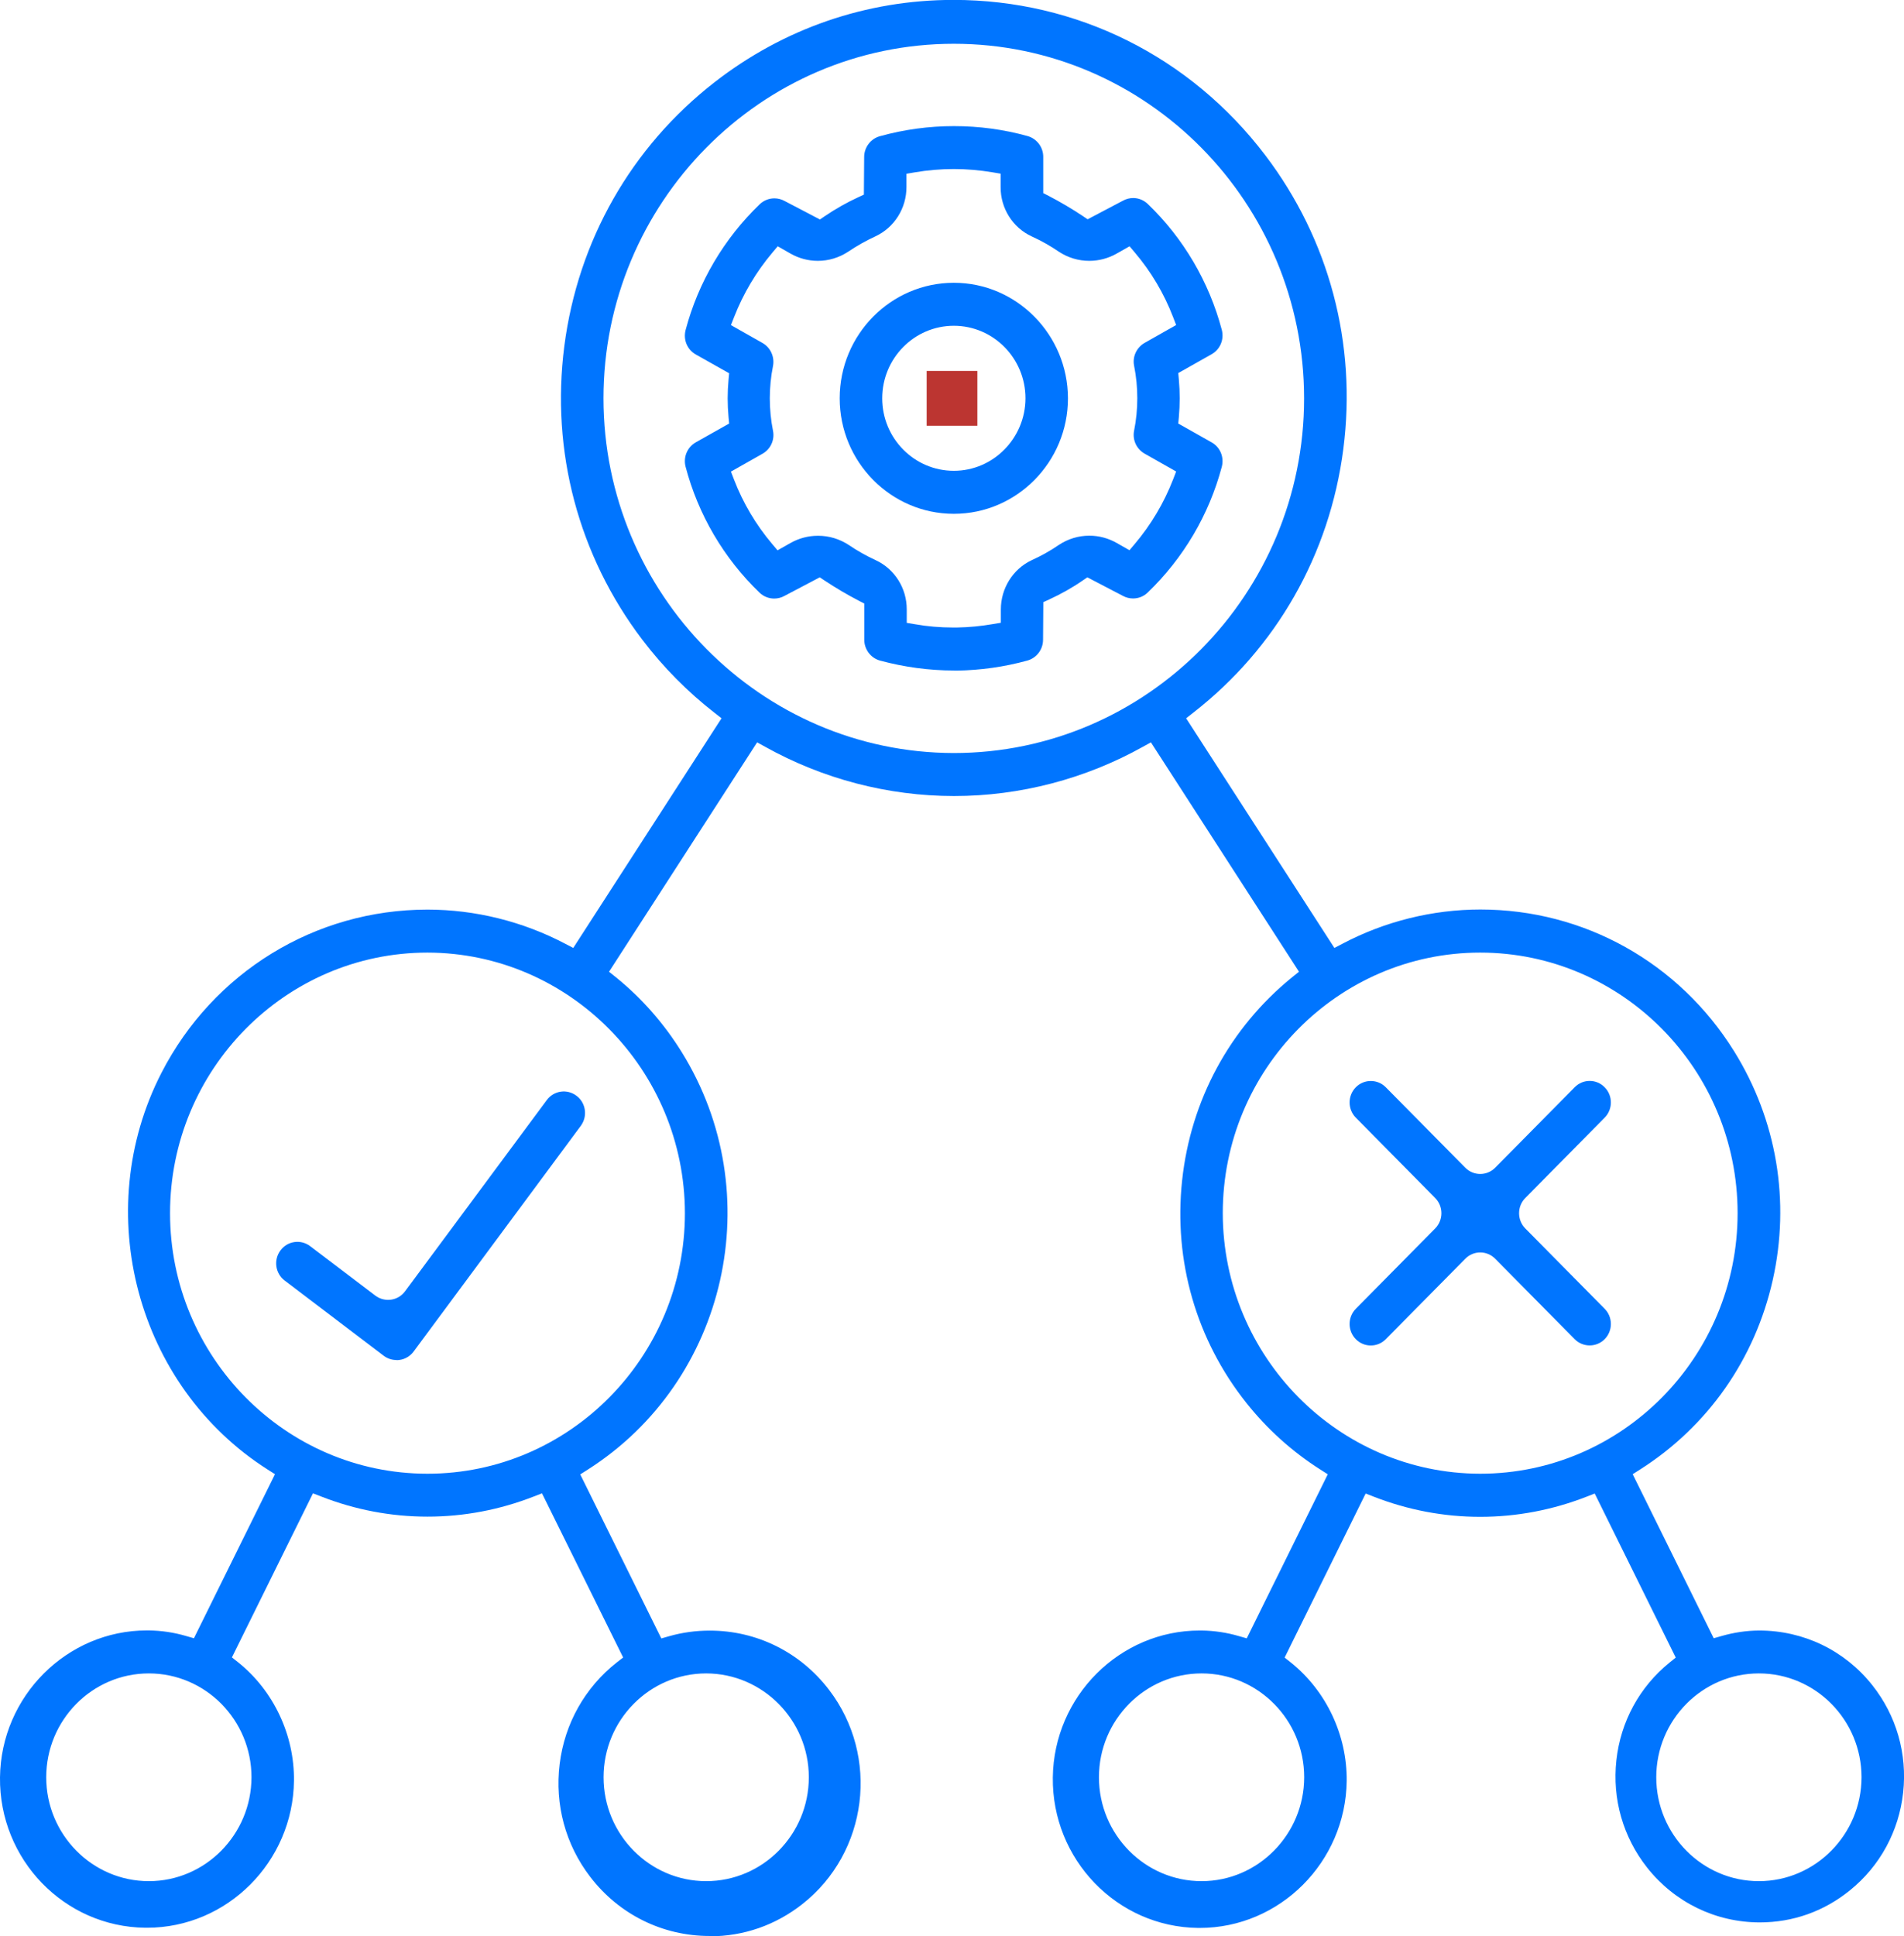
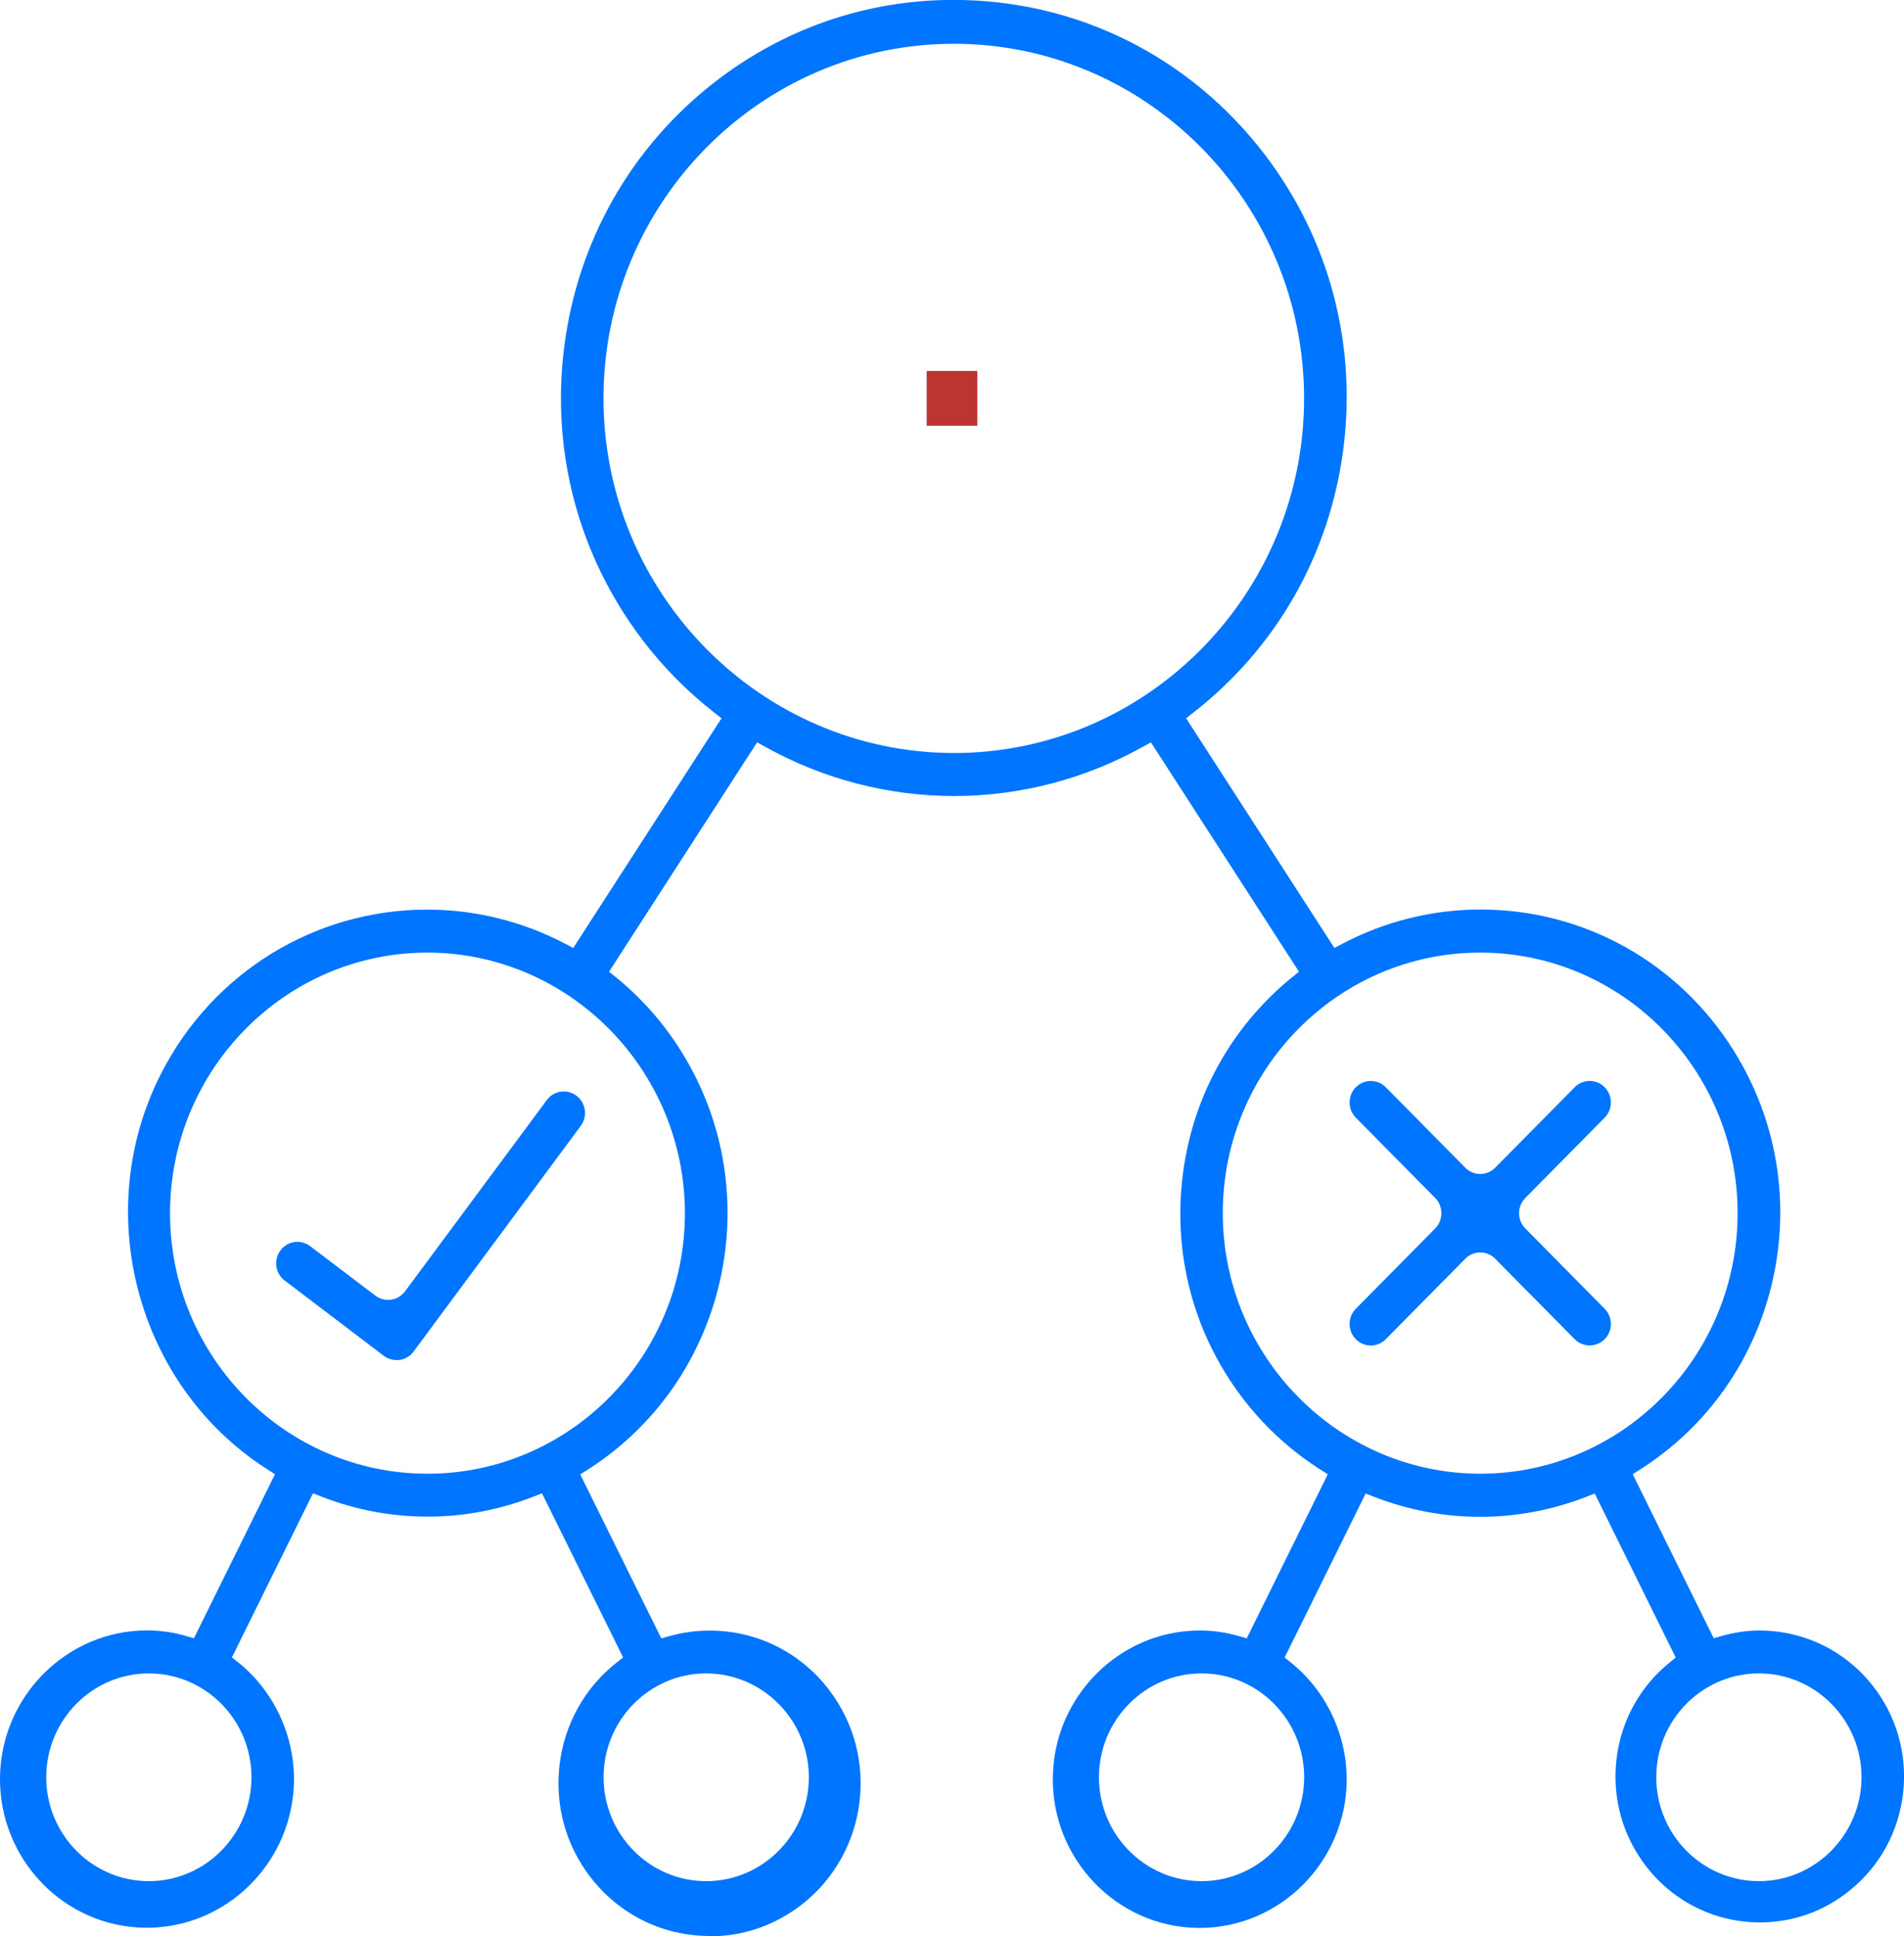
<svg xmlns="http://www.w3.org/2000/svg" width="61" height="62" viewBox="0 0 61 62" fill="none">
  <g id="Layer_1" clip-path="url(#clip0_96_8043)">
    <path id="Vector" d="M31.313 11.879H29.688V13.635H31.313V11.879Z" fill="#BC3531" />
    <g id="Group">
-       <path id="Vector_2" d="M30.565 21.473C29.766 21.473 28.967 21.364 28.196 21.156C27.898 21.075 27.692 20.802 27.689 20.491V19.328L27.52 19.241C27.142 19.045 26.773 18.827 26.417 18.591L26.263 18.489L25.142 19.079C25.034 19.141 24.917 19.169 24.804 19.169C24.628 19.169 24.459 19.101 24.334 18.98C23.191 17.882 22.37 16.486 21.965 14.948C21.885 14.643 22.017 14.323 22.29 14.167L23.36 13.564L23.341 13.359C23.323 13.154 23.313 12.958 23.313 12.759C23.313 12.56 23.323 12.358 23.341 12.159L23.36 11.954L22.29 11.351C22.017 11.198 21.885 10.878 21.965 10.57C22.373 9.031 23.197 7.639 24.34 6.541C24.466 6.42 24.635 6.352 24.81 6.352C24.927 6.352 25.04 6.383 25.142 6.439L26.269 7.029L26.423 6.924C26.761 6.694 27.124 6.488 27.495 6.317L27.677 6.233L27.686 5.03C27.686 4.716 27.895 4.443 28.19 4.362C28.964 4.147 29.76 4.039 30.562 4.039C31.364 4.039 32.151 4.144 32.916 4.356C33.214 4.437 33.423 4.71 33.423 5.021V6.184L33.592 6.271C33.97 6.467 34.338 6.684 34.692 6.92L34.845 7.023L35.967 6.432C36.078 6.37 36.191 6.342 36.305 6.342C36.48 6.342 36.646 6.411 36.772 6.532C37.915 7.629 38.736 9.025 39.144 10.564C39.224 10.869 39.092 11.189 38.818 11.344L37.749 11.947L37.768 12.153C37.786 12.358 37.795 12.557 37.795 12.756C37.795 12.955 37.786 13.151 37.768 13.359L37.749 13.564L38.818 14.167C39.092 14.32 39.224 14.64 39.144 14.948C38.736 16.486 37.912 17.879 36.769 18.977C36.64 19.101 36.474 19.166 36.299 19.166C36.182 19.166 36.068 19.135 35.967 19.079L34.836 18.489L34.682 18.594C34.344 18.827 33.982 19.029 33.607 19.201L33.426 19.284L33.417 20.488C33.417 20.802 33.208 21.075 32.91 21.156C32.175 21.358 31.419 21.464 30.657 21.476H30.55L30.565 21.473ZM26.214 17.158C26.561 17.158 26.899 17.261 27.188 17.45C27.462 17.637 27.757 17.802 28.058 17.941C28.663 18.221 29.053 18.84 29.05 19.518V19.947L29.308 19.99C29.711 20.062 30.123 20.096 30.534 20.096H30.657C31.041 20.09 31.428 20.052 31.806 19.987L32.065 19.944V19.518C32.065 18.84 32.452 18.221 33.057 17.938C33.358 17.802 33.653 17.637 33.93 17.447C34.219 17.257 34.553 17.155 34.901 17.155C35.208 17.155 35.509 17.236 35.776 17.388L36.185 17.621L36.351 17.425C36.873 16.81 37.288 16.113 37.583 15.355L37.681 15.1L36.671 14.528C36.413 14.382 36.277 14.089 36.333 13.797C36.471 13.107 36.471 12.401 36.333 11.708C36.277 11.419 36.416 11.127 36.671 10.981L37.681 10.409L37.583 10.154C37.291 9.395 36.877 8.699 36.354 8.083L36.188 7.887L35.776 8.121C35.509 8.273 35.205 8.354 34.898 8.354C34.55 8.354 34.212 8.251 33.924 8.061C33.653 7.875 33.358 7.71 33.051 7.57C32.446 7.29 32.055 6.672 32.058 5.994V5.562L31.797 5.518C31.389 5.45 30.971 5.413 30.556 5.413C30.141 5.413 29.714 5.45 29.299 5.521L29.041 5.565V5.991C29.041 6.669 28.654 7.287 28.045 7.57C27.741 7.71 27.449 7.875 27.173 8.061C26.884 8.251 26.549 8.354 26.202 8.354C25.895 8.354 25.593 8.273 25.326 8.121L24.917 7.887L24.752 8.083C24.229 8.702 23.814 9.398 23.519 10.154L23.418 10.412L24.429 10.984C24.684 11.13 24.819 11.422 24.767 11.714C24.628 12.405 24.628 13.11 24.767 13.803C24.822 14.093 24.687 14.385 24.429 14.531L23.418 15.103L23.516 15.358C23.808 16.116 24.223 16.813 24.745 17.428L24.911 17.624L25.323 17.391C25.59 17.239 25.895 17.158 26.199 17.158H26.214Z" fill="#0075FF" />
-       <path id="Vector_3" d="M30.559 16.455C28.543 16.455 26.902 14.795 26.902 12.756C26.902 10.716 28.543 9.056 30.559 9.056C32.572 9.056 34.212 10.719 34.215 12.756C34.215 14.795 32.575 16.455 30.559 16.455ZM30.559 10.433C29.293 10.433 28.264 11.475 28.264 12.756C28.264 14.037 29.293 15.078 30.559 15.078C31.822 15.078 32.851 14.033 32.854 12.756C32.854 11.475 31.825 10.433 30.559 10.433Z" fill="#0075FF" />
      <path id="Vector_4" d="M12.703 43.555C12.556 43.555 12.414 43.509 12.294 43.419L9.12 41.009C8.819 40.782 8.758 40.35 8.985 40.045C9.209 39.741 9.636 39.679 9.938 39.909L12.024 41.491C12.325 41.718 12.752 41.659 12.977 41.354L17.518 35.23C17.742 34.925 18.169 34.863 18.471 35.093C18.772 35.32 18.833 35.752 18.606 36.057L13.25 43.285C13.121 43.459 12.921 43.559 12.706 43.559L12.703 43.555Z" fill="#0075FF" />
      <path id="Vector_5" d="M22.733 62C21.227 62 19.832 61.31 18.91 60.107C18.117 59.075 17.77 57.791 17.93 56.494C18.09 55.198 18.741 54.041 19.761 53.239L19.964 53.081L17.364 47.824L17.1 47.926C16.009 48.352 14.863 48.57 13.695 48.57C12.528 48.57 11.382 48.352 10.291 47.926L10.027 47.824L7.43 53.078L7.63 53.236C8.767 54.147 9.434 55.565 9.418 57.029C9.388 59.625 7.277 61.736 4.711 61.736H4.656C2.056 61.708 -0.03 59.547 0 56.92C0.031 54.324 2.142 52.214 4.708 52.214H4.766C5.172 52.22 5.574 52.279 5.965 52.394L6.213 52.465L8.81 47.211L8.57 47.059C4.376 44.385 2.886 38.808 5.172 34.359C6.831 31.132 10.097 29.13 13.695 29.13C15.223 29.13 16.753 29.509 18.117 30.228L18.366 30.358L23.116 23.003L22.889 22.825C22.023 22.151 21.248 21.367 20.581 20.491C18.532 17.795 17.644 14.453 18.08 11.08C18.517 7.707 20.225 4.71 22.889 2.636C25.108 0.911 27.759 -0.003 30.549 -0.003C34.495 -0.003 38.133 1.81 40.536 4.971C42.585 7.667 43.473 11.009 43.037 14.382C42.601 17.755 40.892 20.752 38.228 22.825L38.001 23.003L42.751 30.358L43 30.228C44.364 29.506 45.898 29.127 47.428 29.127C50.75 29.127 53.789 30.825 55.559 33.669C56.923 35.864 57.362 38.466 56.794 40.997C56.225 43.524 54.717 45.679 52.547 47.059L52.308 47.211L54.904 52.465L55.153 52.394C55.543 52.282 55.949 52.22 56.354 52.217C57.789 52.217 59.105 52.857 59.986 53.97C60.758 54.943 61.108 56.165 60.973 57.405C60.837 58.646 60.232 59.759 59.267 60.539C58.438 61.211 57.442 61.565 56.382 61.565C54.968 61.565 53.653 60.925 52.772 59.812C52 58.835 51.65 57.617 51.785 56.376C51.92 55.136 52.526 54.023 53.491 53.242L53.687 53.084L51.091 47.83L50.827 47.933C49.736 48.358 48.59 48.576 47.422 48.576C46.254 48.576 45.108 48.358 44.017 47.933L43.753 47.83L41.157 53.084L41.356 53.242C42.493 54.153 43.16 55.571 43.145 57.035C43.114 59.631 41.003 61.742 38.437 61.742H38.382C35.785 61.711 33.699 59.547 33.73 56.923C33.761 54.328 35.871 52.217 38.437 52.217H38.496C38.901 52.223 39.304 52.282 39.694 52.397L39.943 52.468L42.539 47.214L42.3 47.062C41.396 46.487 40.6 45.769 39.931 44.929C38.327 42.912 37.595 40.381 37.872 37.807C38.148 35.233 39.399 32.92 41.396 31.297L41.617 31.12L36.873 23.774L36.621 23.913C34.771 24.946 32.676 25.493 30.565 25.493C28.454 25.493 26.358 24.946 24.509 23.913L24.256 23.774L19.512 31.12L19.733 31.297C20.566 31.972 21.273 32.78 21.841 33.694C24.653 38.221 23.304 44.218 18.83 47.065L18.59 47.218L21.187 52.471L21.436 52.4C21.86 52.279 22.299 52.22 22.739 52.22C24.244 52.22 25.636 52.91 26.558 54.113C28.193 56.246 27.812 59.324 25.704 60.98C24.846 61.655 23.823 62.01 22.742 62.01L22.733 62ZM56.351 53.591C54.538 53.591 53.063 55.083 53.063 56.917C53.063 58.751 54.538 60.244 56.351 60.244C58.161 60.244 59.636 58.748 59.639 56.917C59.639 55.083 58.164 53.591 56.351 53.591ZM38.496 53.591C36.683 53.591 35.208 55.083 35.208 56.917C35.208 58.751 36.683 60.244 38.496 60.244C40.305 60.244 41.78 58.748 41.783 56.917C41.783 55.083 40.309 53.591 38.496 53.591ZM22.625 53.591C20.812 53.591 19.337 55.083 19.337 56.917C19.337 58.751 20.812 60.244 22.625 60.244C24.438 60.244 25.913 58.751 25.913 56.917C25.913 55.086 24.435 53.594 22.625 53.591ZM4.769 53.591C2.956 53.591 1.481 55.083 1.481 56.917C1.481 58.751 2.956 60.244 4.769 60.244C6.579 60.244 8.054 58.748 8.057 56.917C8.057 55.083 6.582 53.591 4.769 53.591ZM47.422 30.507C42.874 30.507 39.175 34.251 39.175 38.852C39.181 43.447 42.88 47.19 47.422 47.196C51.97 47.196 55.669 43.453 55.669 38.852C55.669 34.251 51.97 30.507 47.422 30.507ZM13.695 30.507C9.148 30.507 5.448 34.251 5.448 38.852C5.448 43.453 9.148 47.196 13.695 47.196C18.243 47.196 21.943 43.453 21.943 38.852C21.937 34.257 18.237 30.514 13.695 30.507ZM30.559 1.402C24.37 1.402 19.334 6.498 19.334 12.759C19.34 19.014 24.376 24.106 30.556 24.116C36.744 24.116 41.78 19.02 41.78 12.759C41.78 6.498 36.747 1.402 30.559 1.402Z" fill="#0075FF" />
      <path id="Vector_6" d="M46.943 40.313L44.398 42.887C44.134 43.157 43.701 43.157 43.437 42.887C43.172 42.62 43.172 42.181 43.437 41.914L45.981 39.34C46.245 39.072 46.245 38.634 45.981 38.367L43.437 35.793C43.172 35.525 43.172 35.087 43.437 34.82C43.701 34.552 44.134 34.552 44.398 34.82L46.943 37.394C47.207 37.664 47.64 37.664 47.904 37.394L50.449 34.82C50.713 34.549 51.146 34.549 51.41 34.82C51.675 35.087 51.675 35.525 51.41 35.793L48.866 38.367C48.602 38.634 48.602 39.072 48.866 39.34L51.41 41.914C51.675 42.181 51.675 42.62 51.41 42.887C51.146 43.154 50.713 43.154 50.449 42.887L47.904 40.313C47.64 40.042 47.207 40.042 46.943 40.313Z" fill="#0075FF" />
    </g>
  </g>
  <defs>
    <clipPath id="clip0_96_8043">
      <rect width="61" height="62" fill="white" />
    </clipPath>
  </defs>
</svg>